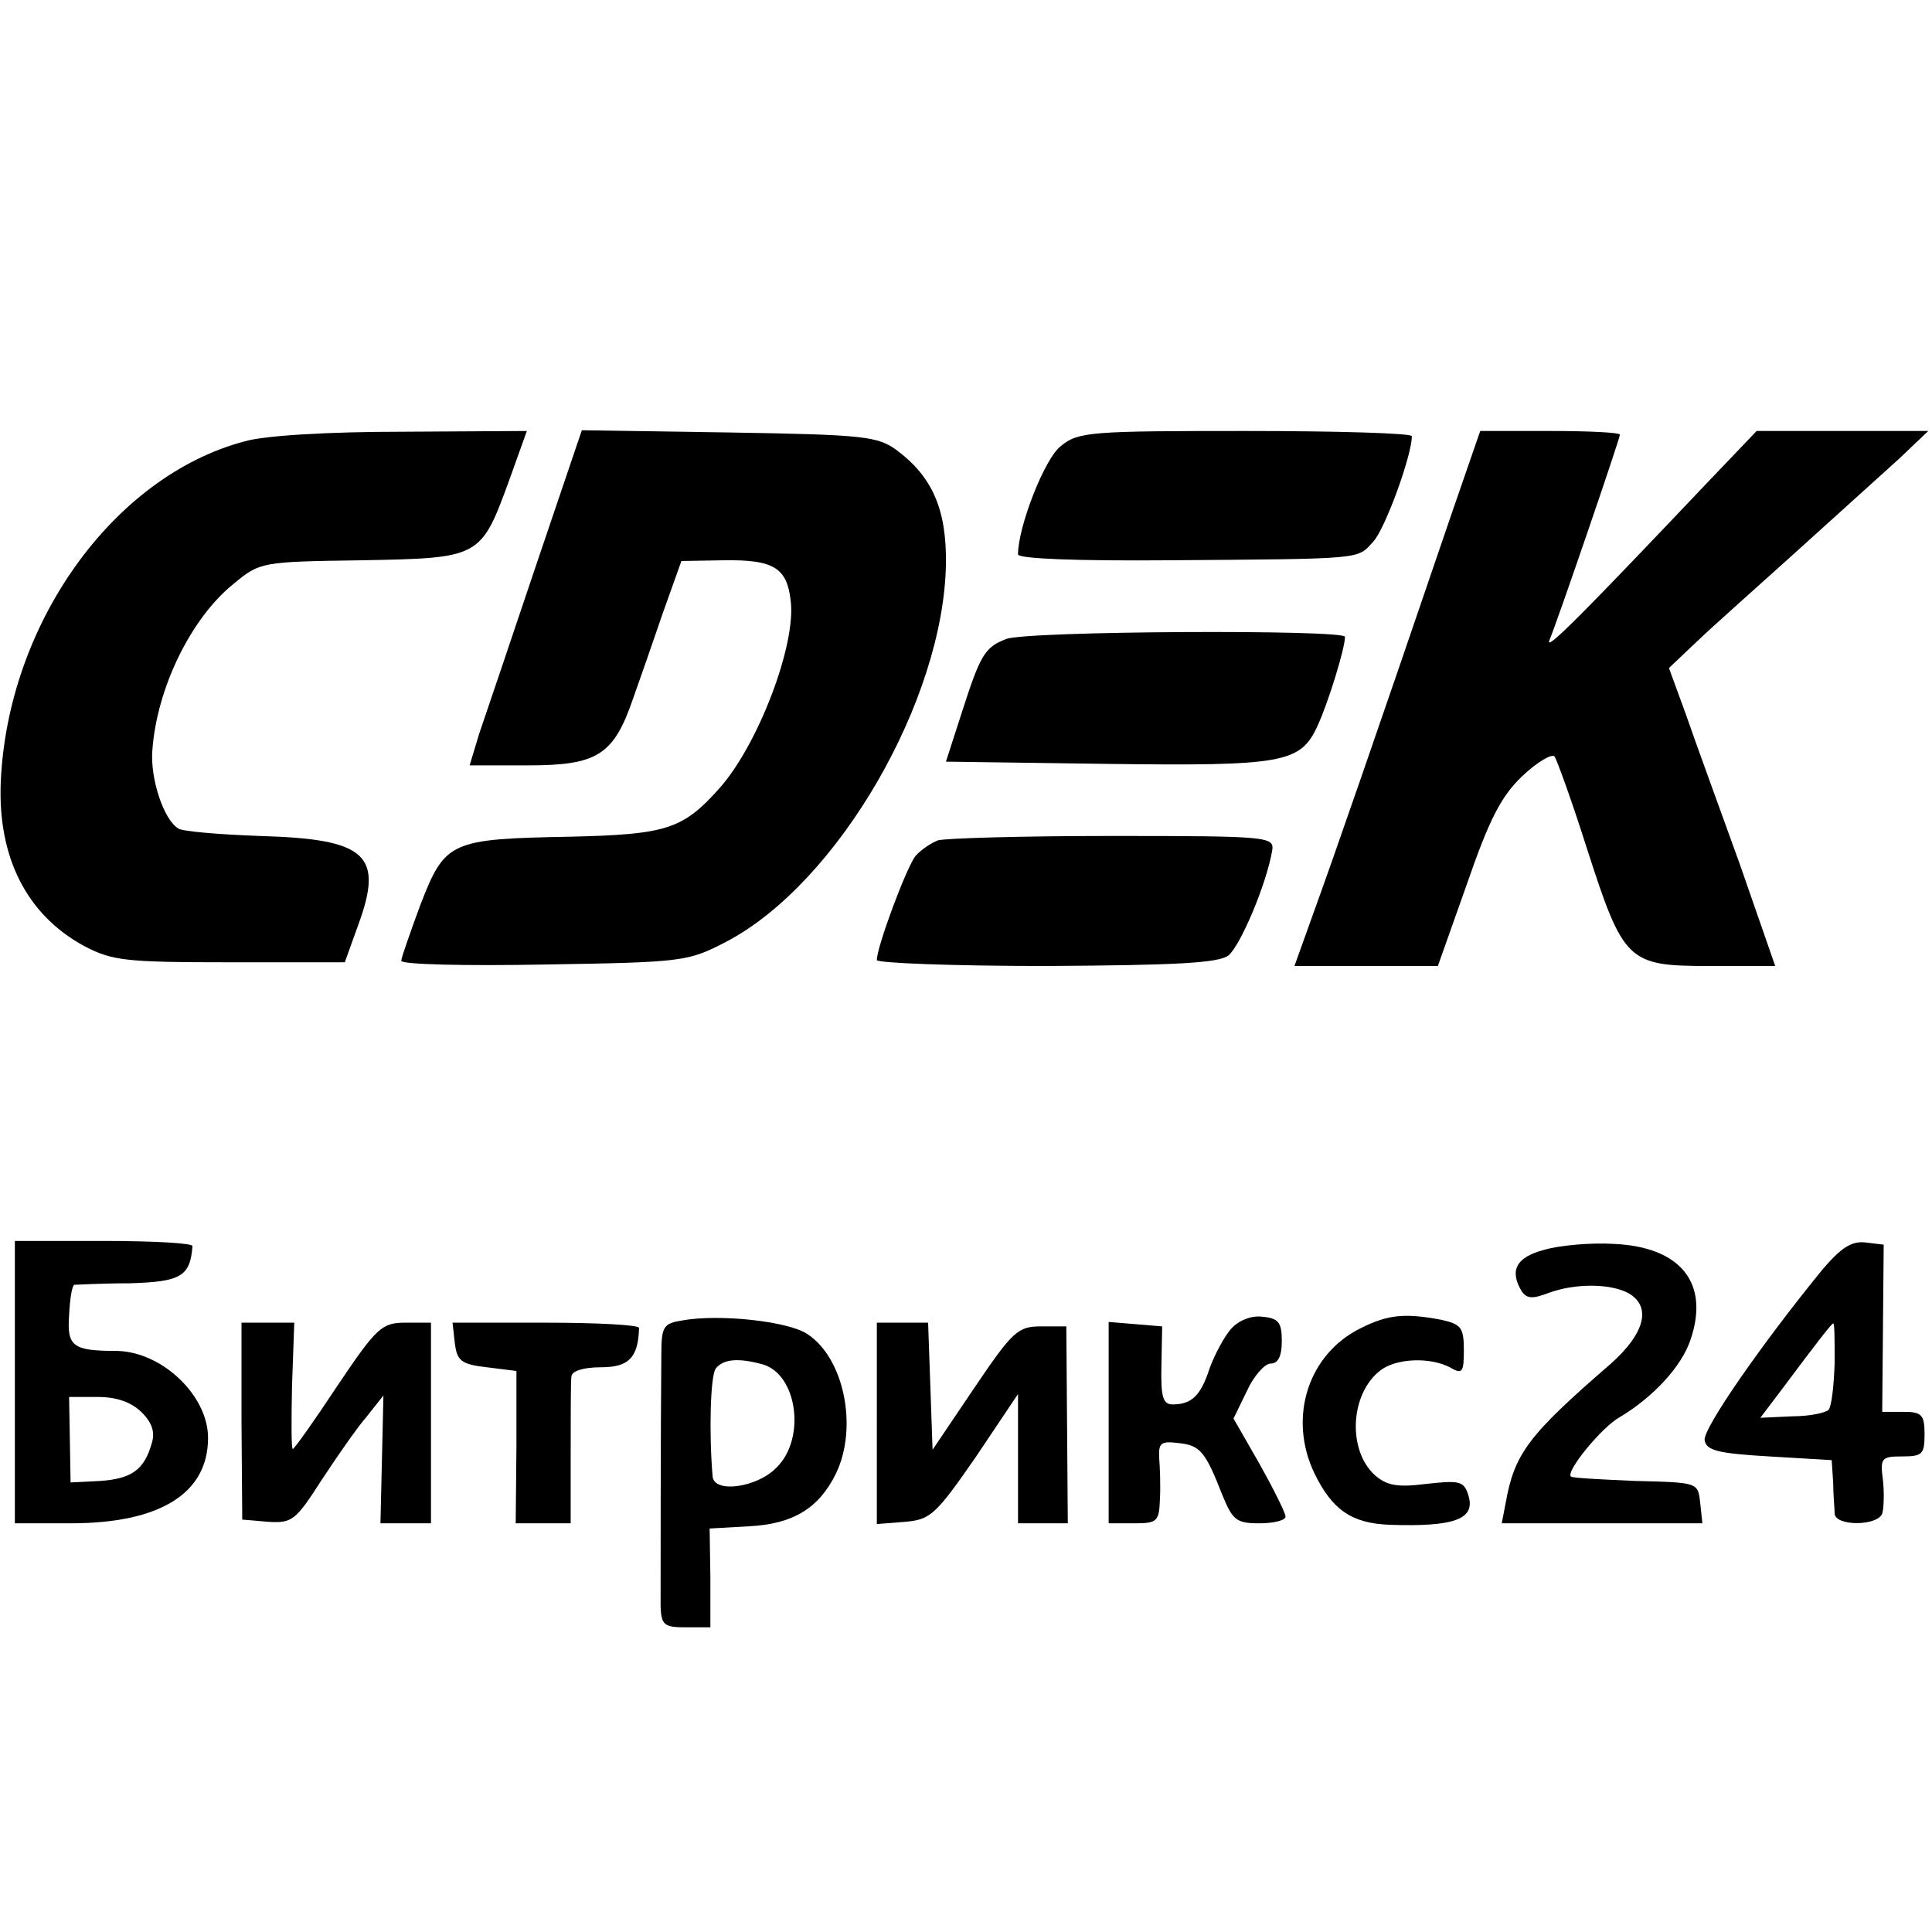
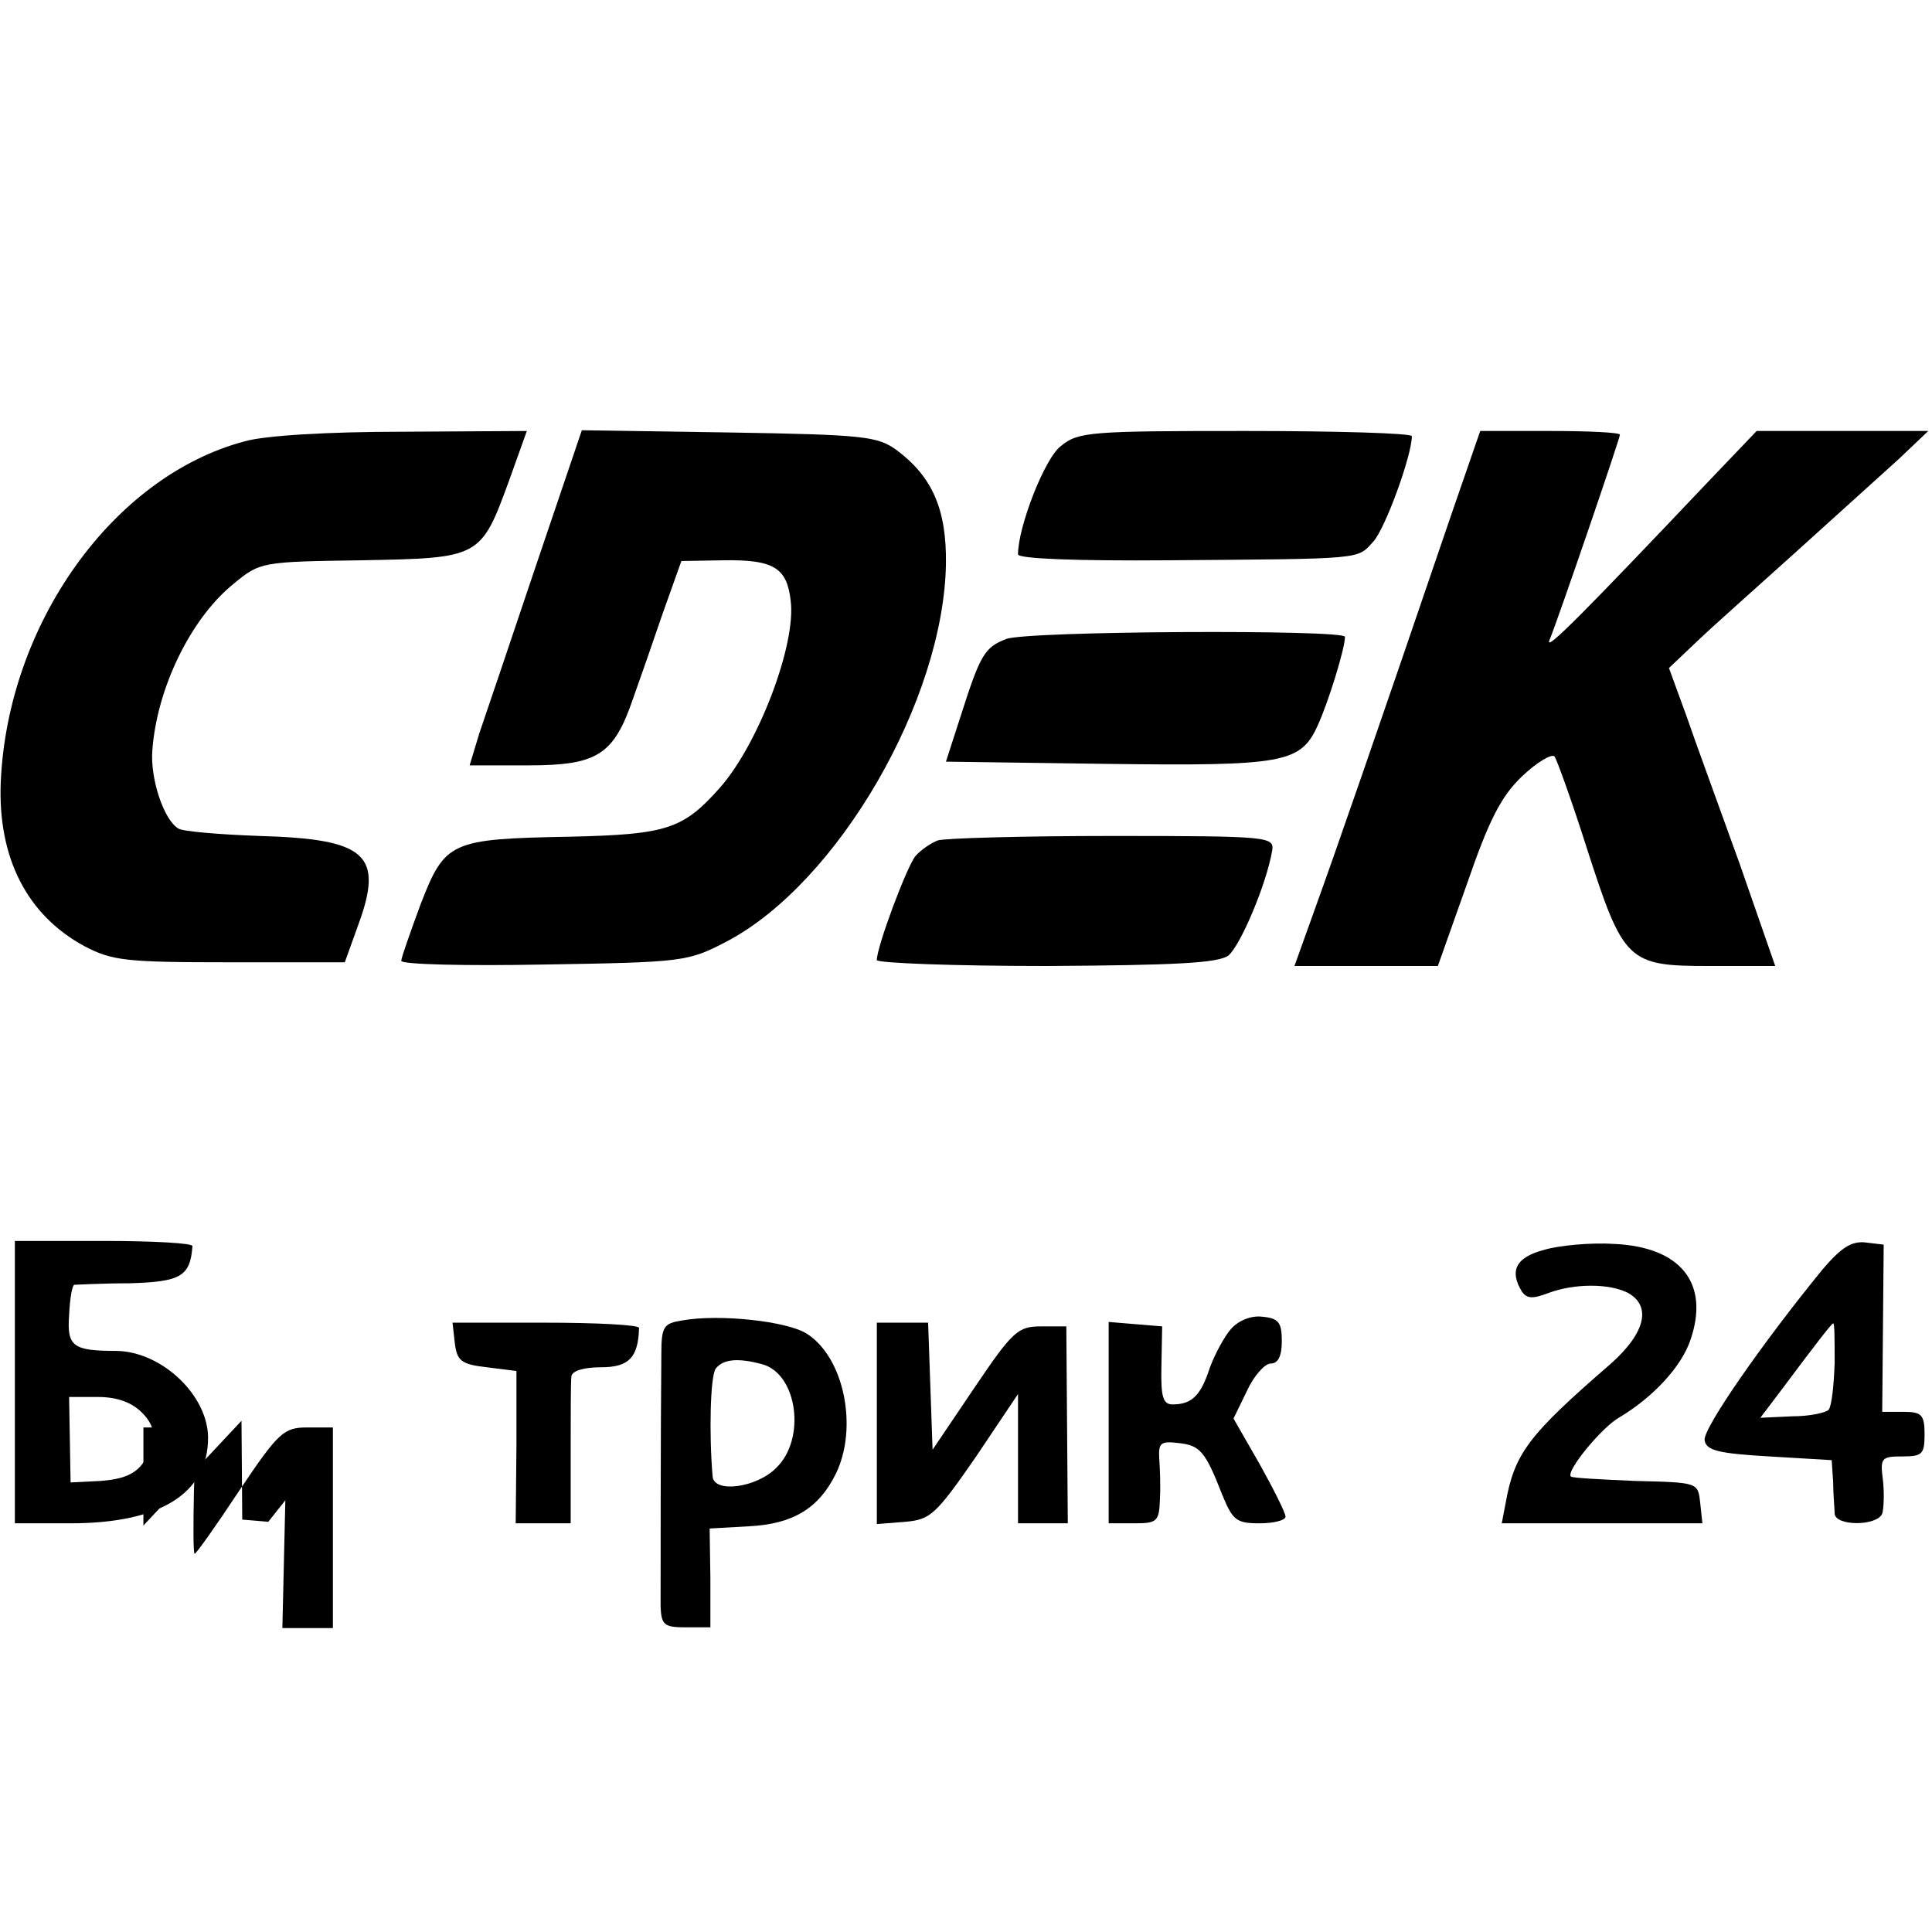
<svg xmlns="http://www.w3.org/2000/svg" version="1.0" width="260pt" height="260pt" viewBox="0 0 260 260" preserveAspectRatio="xMidYMid meet">
  <g transform="translate(0,260) scale(0.1,-0.1)" fill="#000000" stroke="none">
    <path d="M329 2006 c-177 -47 -319 -246 -328 -459 -4 -101 35 -178 112 -220 38 -20 56 -22 196 -22 l155 0 18 50 c35 95 11 116 -133 120 -54 2 -103 6 -109 10 -20 12 -38 68 -35 105 6 84 52 178 109 224 36 30 38 30 173 32 159 3 160 3 198 107 l24 67 -167 -1 c-99 0 -186 -5 -213 -13z" />
    <path d="M721 1838 c-34 -101 -68 -202 -76 -225 l-13 -43 79 0 c93 0 115 14 141 90 9 25 27 77 40 115 l25 70 57 1 c67 1 85 -10 90 -54 8 -59 -44 -195 -96 -253 -49 -55 -71 -62 -201 -65 -161 -3 -168 -6 -201 -91 -14 -38 -26 -72 -26 -76 0 -5 87 -7 193 -5 188 3 193 4 245 31 150 79 292 325 295 508 1 73 -18 117 -66 153 -26 19 -44 21 -226 24 l-198 3 -62 -183z" />
    <path d="M1428 2000 c-22 -16 -58 -109 -58 -146 0 -6 80 -9 203 -8 265 2 253 1 275 25 16 17 52 116 52 142 0 4 -101 7 -224 7 -207 0 -225 -1 -248 -20z" />
    <path d="M1955 1913 c-106 -311 -160 -466 -185 -535 l-28 -78 97 0 96 0 39 110 c30 87 46 118 74 145 20 19 40 31 44 27 3 -4 23 -59 43 -122 50 -155 55 -160 166 -160 l88 0 -48 138 c-27 75 -60 165 -72 200 l-23 63 39 37 c22 21 83 75 135 122 52 47 113 102 135 122 l40 38 -116 0 -115 0 -64 -67 c-166 -175 -221 -231 -215 -215 12 29 95 272 95 277 0 3 -42 5 -94 5 l-94 0 -37 -107z" />
    <path d="M1354 1740 c-29 -11 -35 -22 -60 -100 l-21 -65 216 -3 c238 -3 261 1 284 51 14 30 37 104 37 120 0 10 -430 8 -456 -3z" />
    <path d="M1262 1469 c-10 -4 -23 -13 -30 -21 -12 -15 -52 -122 -52 -140 0 -4 102 -8 228 -8 175 1 231 4 245 14 16 13 51 95 59 141 3 19 -3 20 -215 20 -120 0 -226 -3 -235 -6z" />
    <path d="M20 740 l0 -190 75 0 c120 0 185 40 185 115 0 57 -62 116 -123 117 -59 0 -67 6 -64 48 1 22 4 40 7 41 3 0 36 2 74 2 69 2 82 9 85 50 1 4 -53 7 -119 7 l-120 0 0 -190z m171 -41 c14 -14 18 -27 13 -42 -10 -35 -27 -47 -69 -50 l-40 -2 -1 58 -1 57 39 0 c25 0 45 -7 59 -21z" />
    <path d="M2078 918 c-38 -10 -47 -28 -30 -56 7 -10 15 -10 36 -2 35 13 82 13 107 0 32 -18 23 -54 -23 -95 -112 -97 -130 -121 -142 -189 l-5 -26 135 0 135 0 -3 28 c-3 27 -3 27 -87 29 -46 2 -86 4 -87 6 -7 7 42 67 66 80 45 27 83 68 95 104 26 76 -13 125 -103 129 -31 2 -74 -2 -94 -8z" />
    <path d="M2453 892 c-81 -99 -161 -214 -159 -230 2 -14 18 -18 87 -22 l84 -5 2 -30 c0 -16 2 -36 2 -42 1 -17 57 -17 64 0 2 6 3 27 1 45 -4 30 -2 32 26 32 27 0 30 3 30 30 0 26 -4 30 -28 30 l-29 0 1 113 1 112 -25 3 c-19 2 -33 -8 -57 -36z m16 -126 c-1 -30 -4 -58 -8 -63 -3 -4 -25 -9 -49 -9 l-43 -2 28 37 c47 63 68 90 70 90 2 1 2 -23 2 -53z" />
    <path d="M918 823 c-25 -4 -28 -8 -28 -46 -1 -96 -1 -314 -1 -339 1 -25 5 -28 34 -28 l33 0 0 67 -1 66 53 3 c59 3 94 24 117 71 30 62 11 156 -39 188 -26 17 -118 27 -168 18z m108 -59 c47 -13 59 -100 19 -139 -26 -27 -84 -35 -86 -12 -5 59 -3 134 4 145 10 13 30 15 63 6z" />
    <path d="M1657 812 c-9 -10 -22 -34 -29 -53 -12 -37 -24 -49 -50 -49 -13 0 -16 10 -15 53 l1 52 -36 3 -36 3 0 -135 0 -136 34 0 c31 0 34 2 35 33 1 17 0 42 -1 55 -1 20 2 23 26 20 29 -3 36 -11 59 -70 14 -34 19 -38 50 -38 19 0 35 4 35 9 0 5 -16 37 -35 71 l-35 61 18 37 c9 20 24 37 32 37 10 0 15 10 15 30 0 25 -4 31 -26 33 -15 2 -32 -5 -42 -16z" />
-     <path d="M1832 813 c-72 -35 -99 -121 -63 -196 24 -49 50 -67 101 -69 89 -3 116 8 106 40 -6 19 -12 20 -57 15 -39 -5 -53 -2 -69 12 -37 34 -33 110 8 141 21 16 66 18 93 4 17 -10 19 -7 19 23 0 31 -4 35 -31 41 -48 9 -71 7 -107 -11z" />
-     <path d="M325 688 l1 -133 35 -3 c32 -2 37 2 71 55 21 32 48 71 61 86 l23 29 -2 -86 -2 -86 34 0 34 0 0 135 0 135 -34 0 c-32 0 -39 -6 -92 -85 -31 -47 -58 -85 -60 -85 -2 0 -2 38 -1 85 l3 85 -36 0 -35 0 0 -132z" />
+     <path d="M325 688 l1 -133 35 -3 l23 29 -2 -86 -2 -86 34 0 34 0 0 135 0 135 -34 0 c-32 0 -39 -6 -92 -85 -31 -47 -58 -85 -60 -85 -2 0 -2 38 -1 85 l3 85 -36 0 -35 0 0 -132z" />
    <path d="M612 793 c3 -24 8 -29 43 -33 l40 -5 0 -102 -1 -103 37 0 37 0 0 93 c0 50 0 98 1 105 1 7 16 12 40 12 37 0 50 13 51 53 0 4 -57 7 -126 7 l-125 0 3 -27z" />
    <path d="M1180 684 l0 -135 38 3 c34 3 41 9 95 87 l57 85 0 -87 0 -87 33 0 34 0 -1 133 -1 132 -34 0 c-31 0 -38 -6 -90 -83 l-56 -83 -3 86 -3 85 -34 0 -35 0 0 -136z" />
  </g>
</svg>